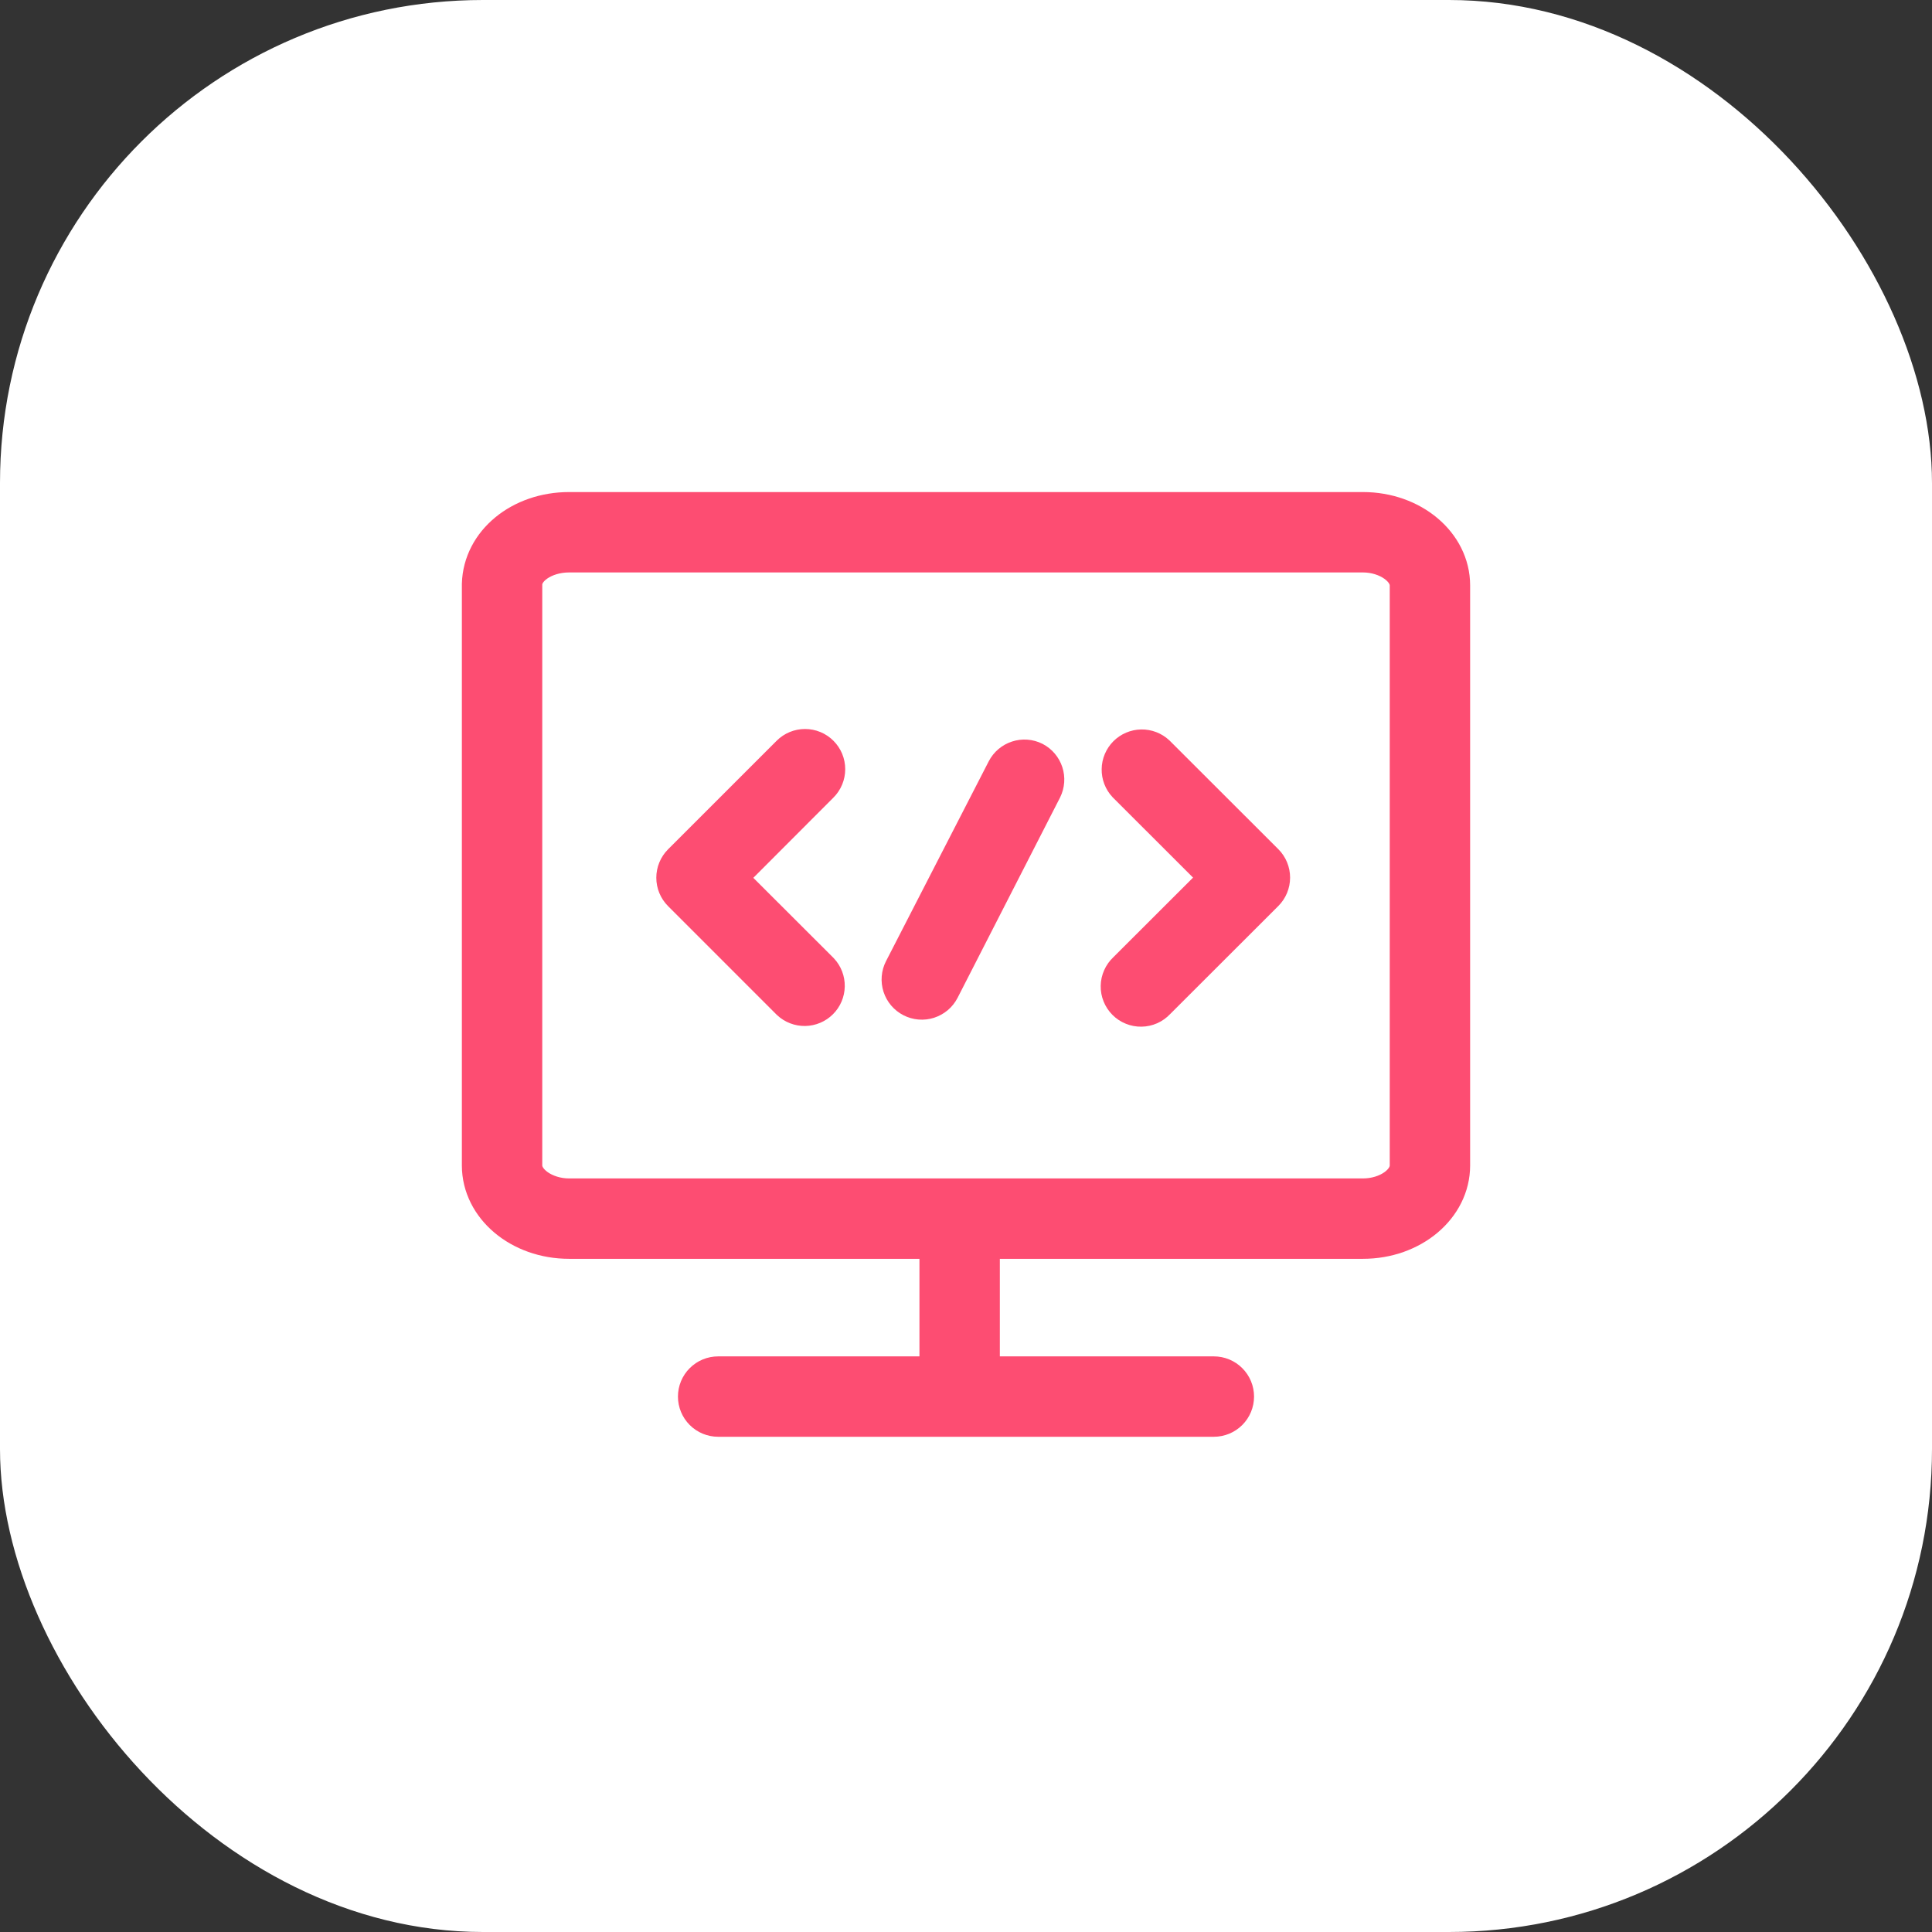
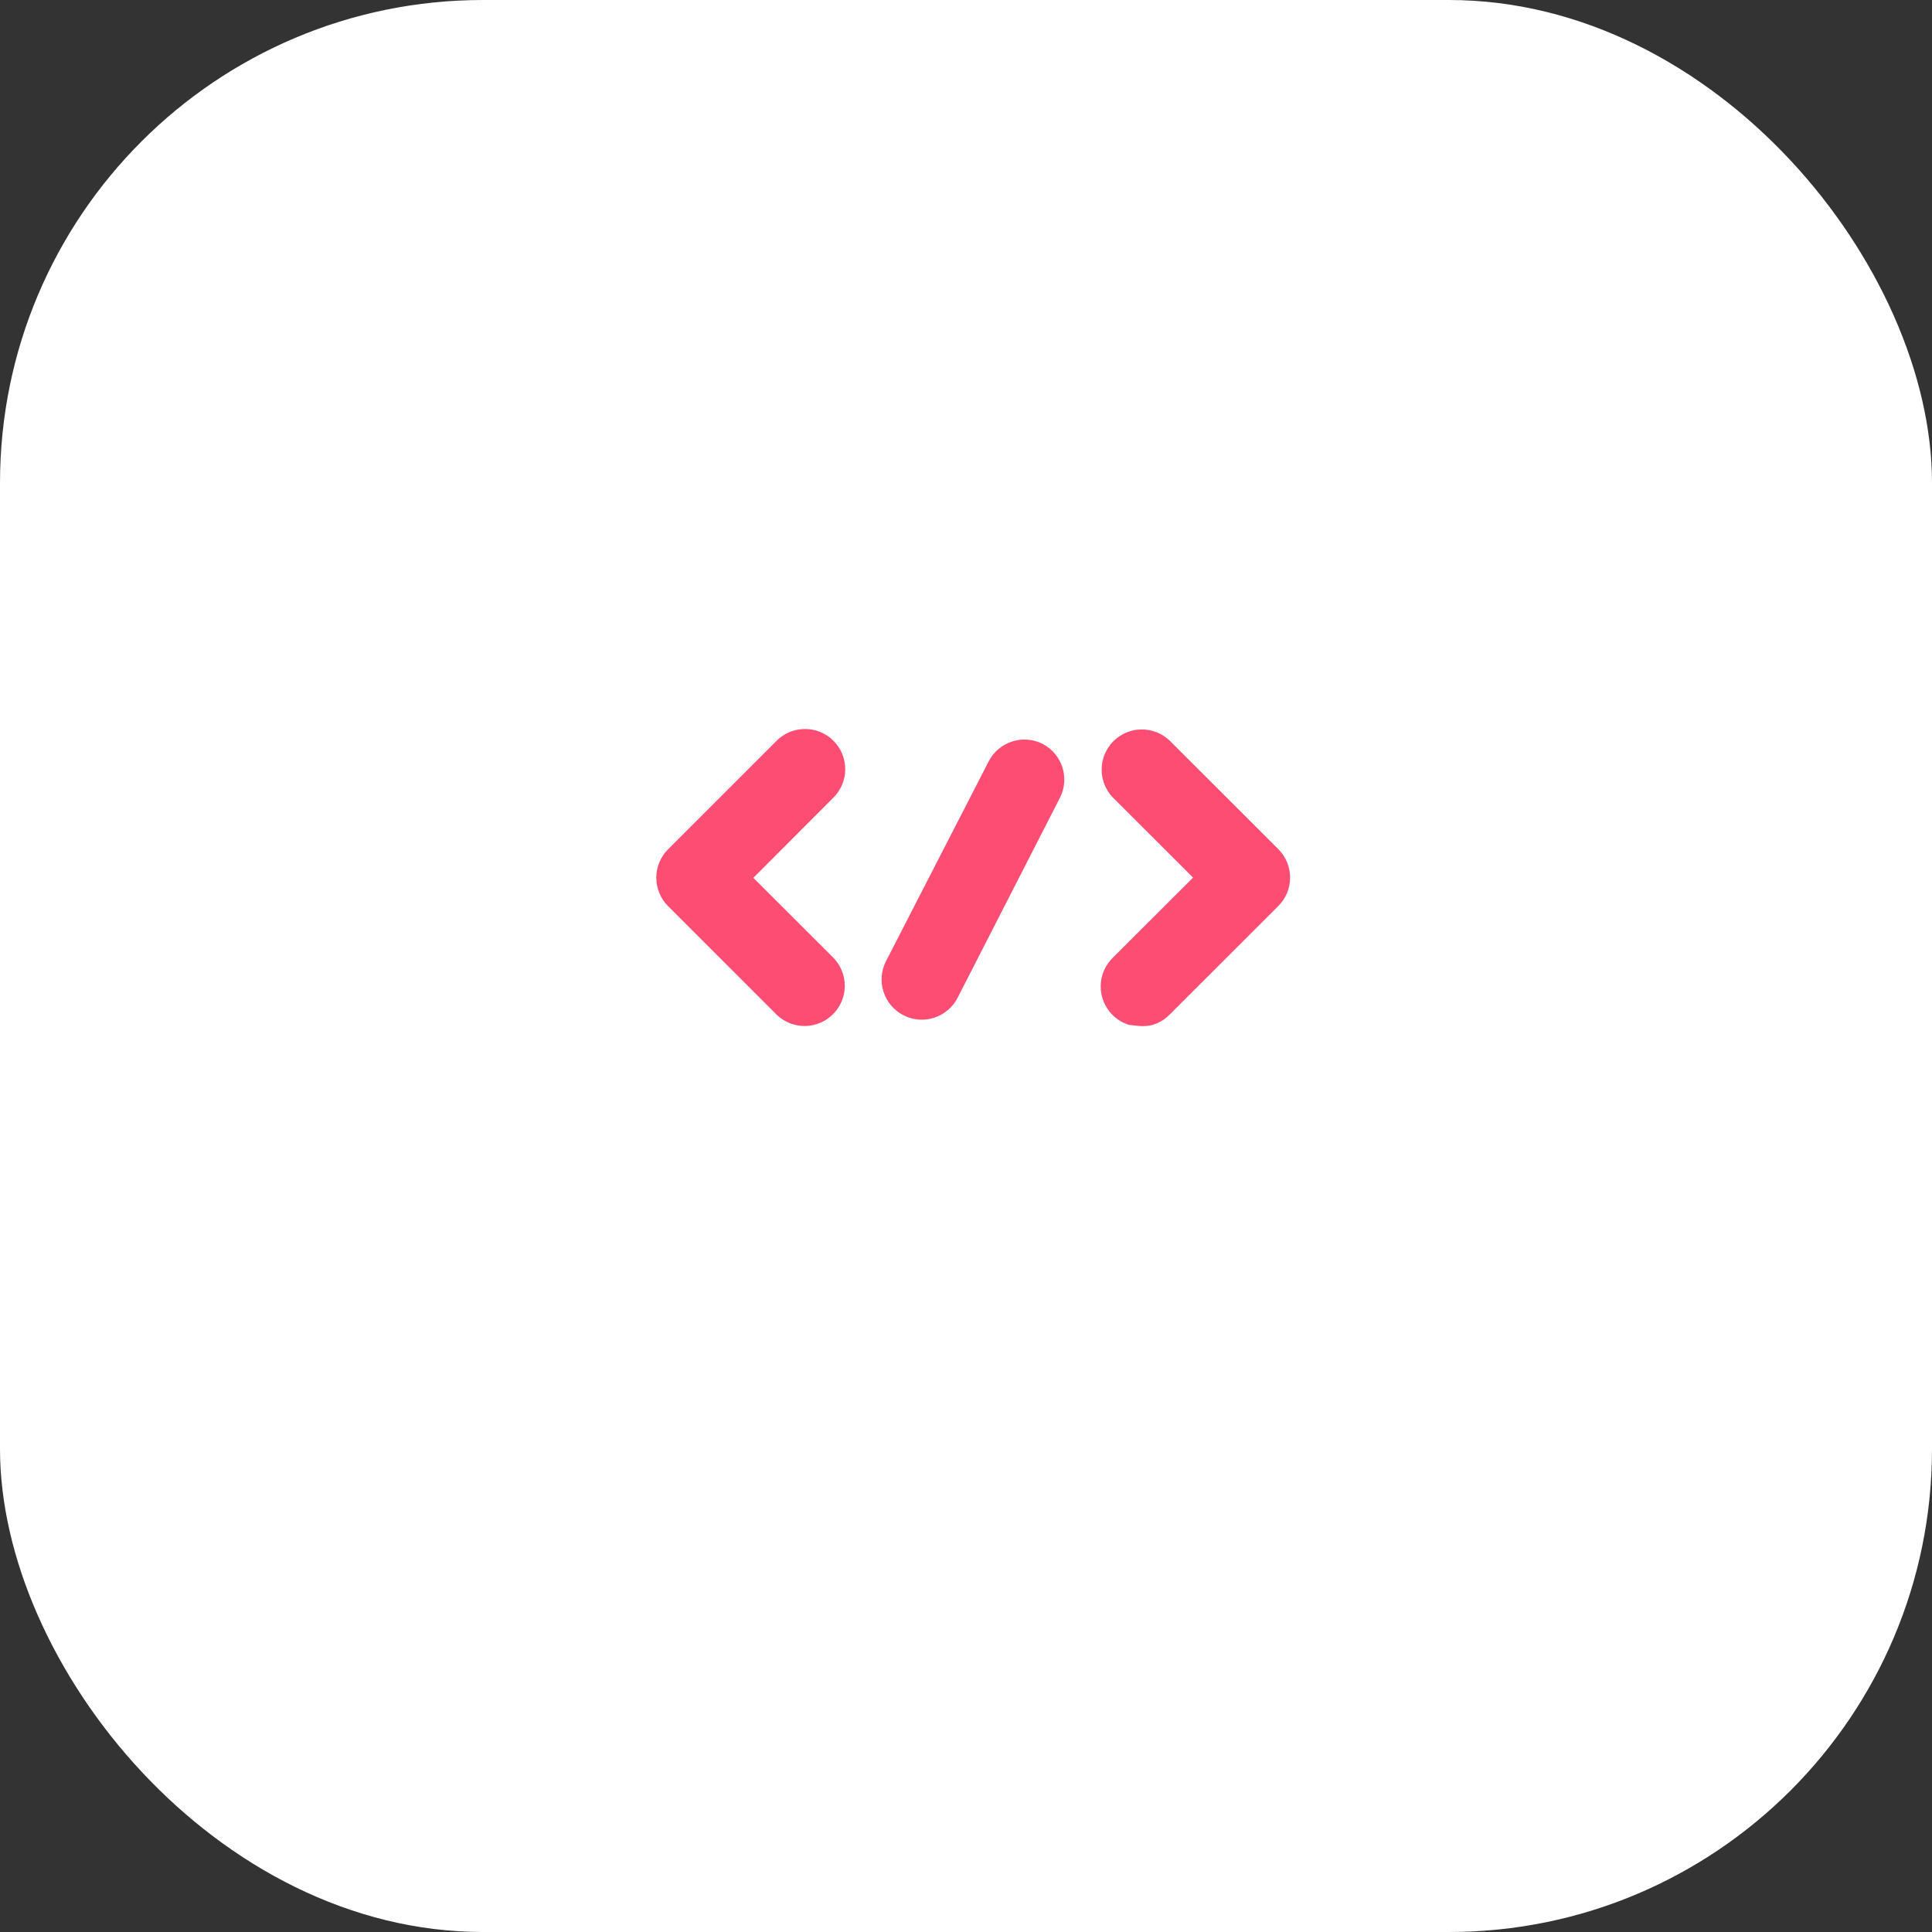
<svg xmlns="http://www.w3.org/2000/svg" width="64" height="64" viewBox="0 0 64 64" fill="none">
  <rect x="0" y="0" width="64" height="64" fill="#333333" stroke="none" />
  <rect width="64" height="64" rx="16" fill="white" />
-   <path fill-rule="evenodd" clip-rule="evenodd" d="M45.15 17H18.851C17.288 17 16.038 18.023 16 19.349V38.608C16 39.926 17.263 41 18.851 41H31.158V45.632H23.79C23.622 45.632 23.461 45.698 23.343 45.817C23.224 45.935 23.158 46.096 23.158 46.263C23.158 46.431 23.224 46.591 23.343 46.71C23.461 46.828 23.622 46.895 23.79 46.895H40.211C40.378 46.895 40.539 46.828 40.657 46.71C40.776 46.591 40.842 46.431 40.842 46.263C40.842 46.096 40.776 45.935 40.657 45.817C40.539 45.698 40.378 45.632 40.211 45.632H32.421V41H45.15C46.737 41 48 39.926 48 38.608V19.392C48 18.074 46.737 17 45.15 17ZM46.737 38.608C46.737 39.219 46.008 39.737 45.15 39.737H18.851C18.008 39.737 17.263 39.219 17.263 38.608V19.366C17.263 18.76 17.992 18.263 18.851 18.263H45.15C45.992 18.263 46.737 18.781 46.737 19.392V38.608Z" fill="#FD4D72" stroke="#FD4D72" stroke-width="1.4" />
-   <path fill-rule="evenodd" clip-rule="evenodd" d="M34.218 25.265C34.069 25.191 33.898 25.178 33.741 25.23C33.583 25.281 33.452 25.392 33.376 25.539L29.974 32.158C29.936 32.232 29.913 32.312 29.906 32.395C29.899 32.478 29.909 32.561 29.934 32.64C29.96 32.719 30 32.792 30.054 32.855C30.108 32.918 30.173 32.97 30.247 33.008C30.321 33.046 30.401 33.069 30.484 33.076C30.567 33.083 30.65 33.073 30.729 33.048C30.808 33.022 30.881 32.981 30.945 32.928C31.008 32.874 31.06 32.809 31.098 32.735L34.491 26.103C34.564 25.955 34.576 25.785 34.525 25.628C34.474 25.472 34.364 25.342 34.218 25.265ZM38.256 25.034C38.136 24.922 37.977 24.861 37.814 24.864C37.65 24.867 37.494 24.933 37.378 25.049C37.263 25.165 37.196 25.321 37.194 25.485C37.191 25.648 37.251 25.806 37.363 25.926L40.512 29.072L37.363 32.217C37.301 32.275 37.251 32.344 37.217 32.422C37.182 32.499 37.163 32.583 37.162 32.668C37.16 32.752 37.176 32.837 37.208 32.915C37.24 32.994 37.287 33.065 37.347 33.125C37.407 33.185 37.478 33.233 37.557 33.264C37.636 33.296 37.72 33.312 37.805 33.31C37.889 33.309 37.973 33.29 38.051 33.256C38.128 33.221 38.198 33.171 38.256 33.109L41.851 29.518C41.97 29.399 42.036 29.239 42.036 29.072C42.036 28.904 41.97 28.744 41.851 28.625L38.256 25.034ZM27.114 25.034C26.996 24.915 26.836 24.849 26.668 24.849C26.501 24.849 26.34 24.915 26.222 25.034L22.626 28.629C22.508 28.748 22.441 28.908 22.441 29.076C22.441 29.243 22.508 29.404 22.626 29.522L26.222 33.118C26.342 33.229 26.5 33.29 26.664 33.287C26.827 33.284 26.983 33.218 27.099 33.102C27.215 32.987 27.281 32.831 27.284 32.667C27.287 32.503 27.226 32.345 27.114 32.225L23.965 29.08L27.114 25.926C27.233 25.808 27.299 25.647 27.299 25.48C27.299 25.312 27.233 25.152 27.114 25.034Z" fill="#FD4D72" stroke="#FD4D72" stroke-width="1.4" />
+   <path fill-rule="evenodd" clip-rule="evenodd" d="M34.218 25.265C34.069 25.191 33.898 25.178 33.741 25.23C33.583 25.281 33.452 25.392 33.376 25.539L29.974 32.158C29.936 32.232 29.913 32.312 29.906 32.395C29.899 32.478 29.909 32.561 29.934 32.64C29.96 32.719 30 32.792 30.054 32.855C30.108 32.918 30.173 32.97 30.247 33.008C30.321 33.046 30.401 33.069 30.484 33.076C30.567 33.083 30.65 33.073 30.729 33.048C30.808 33.022 30.881 32.981 30.945 32.928C31.008 32.874 31.06 32.809 31.098 32.735L34.491 26.103C34.564 25.955 34.576 25.785 34.525 25.628C34.474 25.472 34.364 25.342 34.218 25.265ZM38.256 25.034C38.136 24.922 37.977 24.861 37.814 24.864C37.65 24.867 37.494 24.933 37.378 25.049C37.263 25.165 37.196 25.321 37.194 25.485C37.191 25.648 37.251 25.806 37.363 25.926L40.512 29.072L37.363 32.217C37.301 32.275 37.251 32.344 37.217 32.422C37.182 32.499 37.163 32.583 37.162 32.668C37.16 32.752 37.176 32.837 37.208 32.915C37.24 32.994 37.287 33.065 37.347 33.125C37.407 33.185 37.478 33.233 37.557 33.264C37.889 33.309 37.973 33.29 38.051 33.256C38.128 33.221 38.198 33.171 38.256 33.109L41.851 29.518C41.97 29.399 42.036 29.239 42.036 29.072C42.036 28.904 41.97 28.744 41.851 28.625L38.256 25.034ZM27.114 25.034C26.996 24.915 26.836 24.849 26.668 24.849C26.501 24.849 26.34 24.915 26.222 25.034L22.626 28.629C22.508 28.748 22.441 28.908 22.441 29.076C22.441 29.243 22.508 29.404 22.626 29.522L26.222 33.118C26.342 33.229 26.5 33.29 26.664 33.287C26.827 33.284 26.983 33.218 27.099 33.102C27.215 32.987 27.281 32.831 27.284 32.667C27.287 32.503 27.226 32.345 27.114 32.225L23.965 29.08L27.114 25.926C27.233 25.808 27.299 25.647 27.299 25.48C27.299 25.312 27.233 25.152 27.114 25.034Z" fill="#FD4D72" stroke="#FD4D72" stroke-width="1.4" />
</svg>